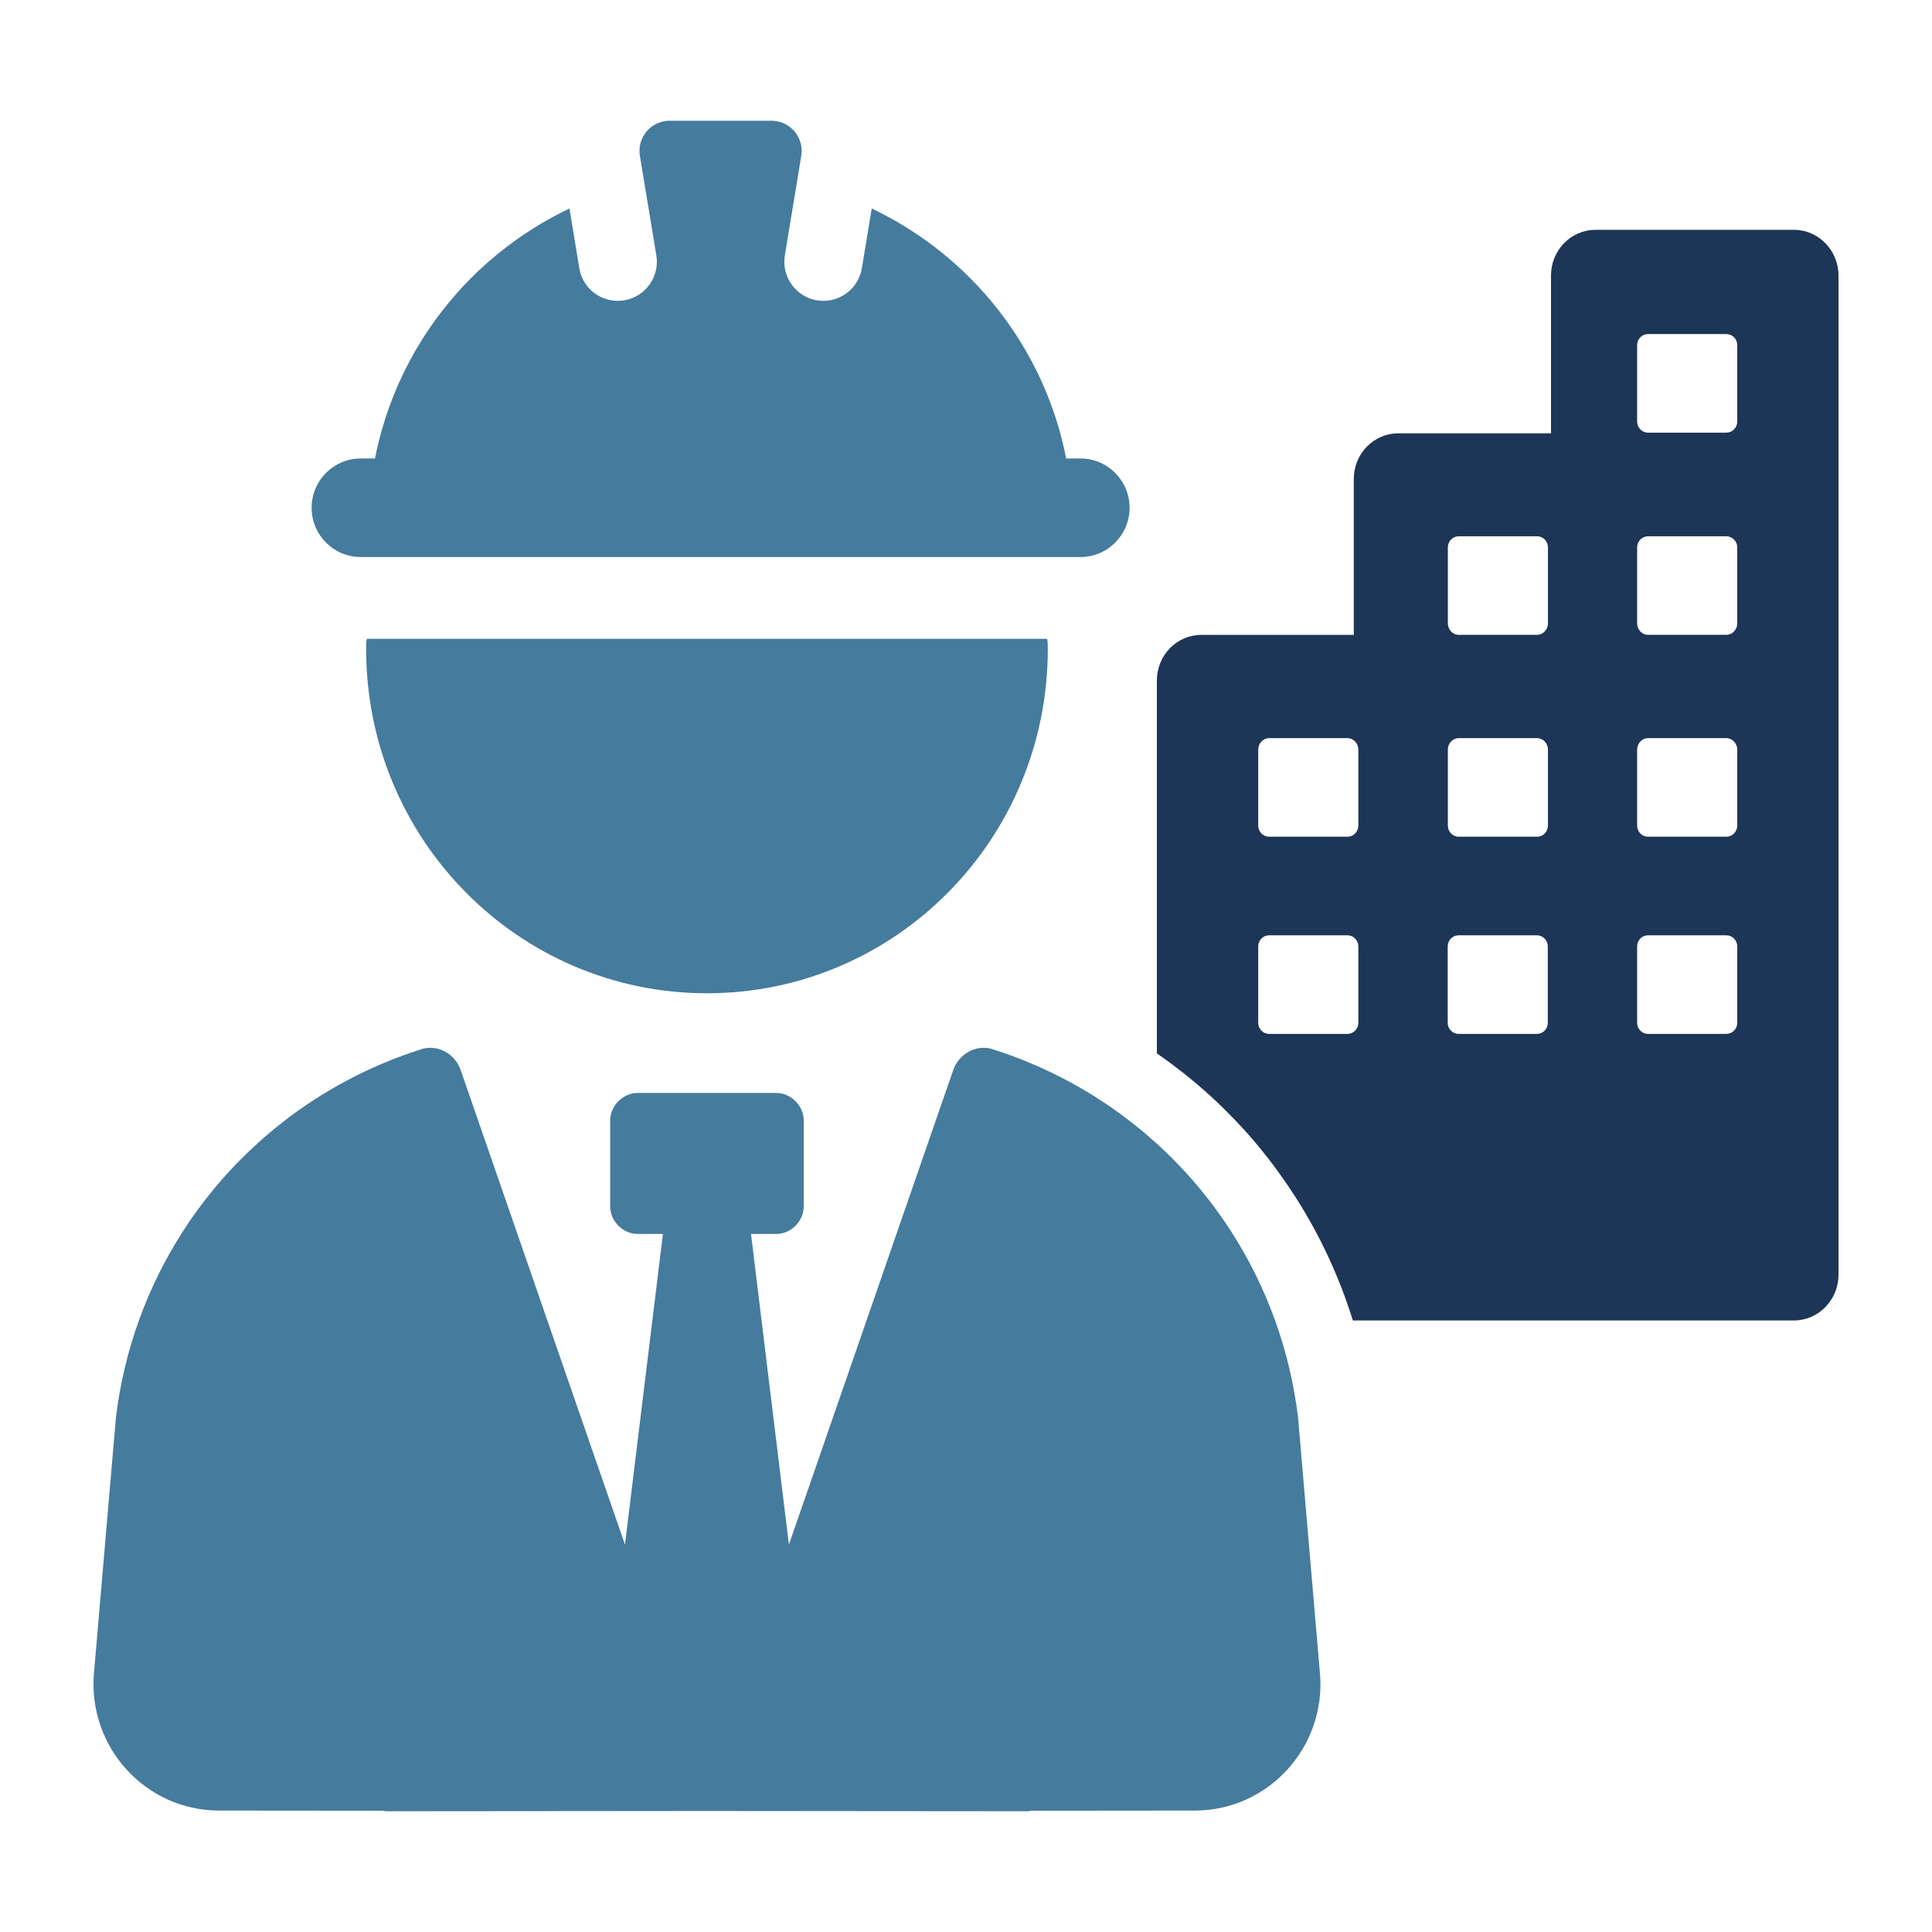
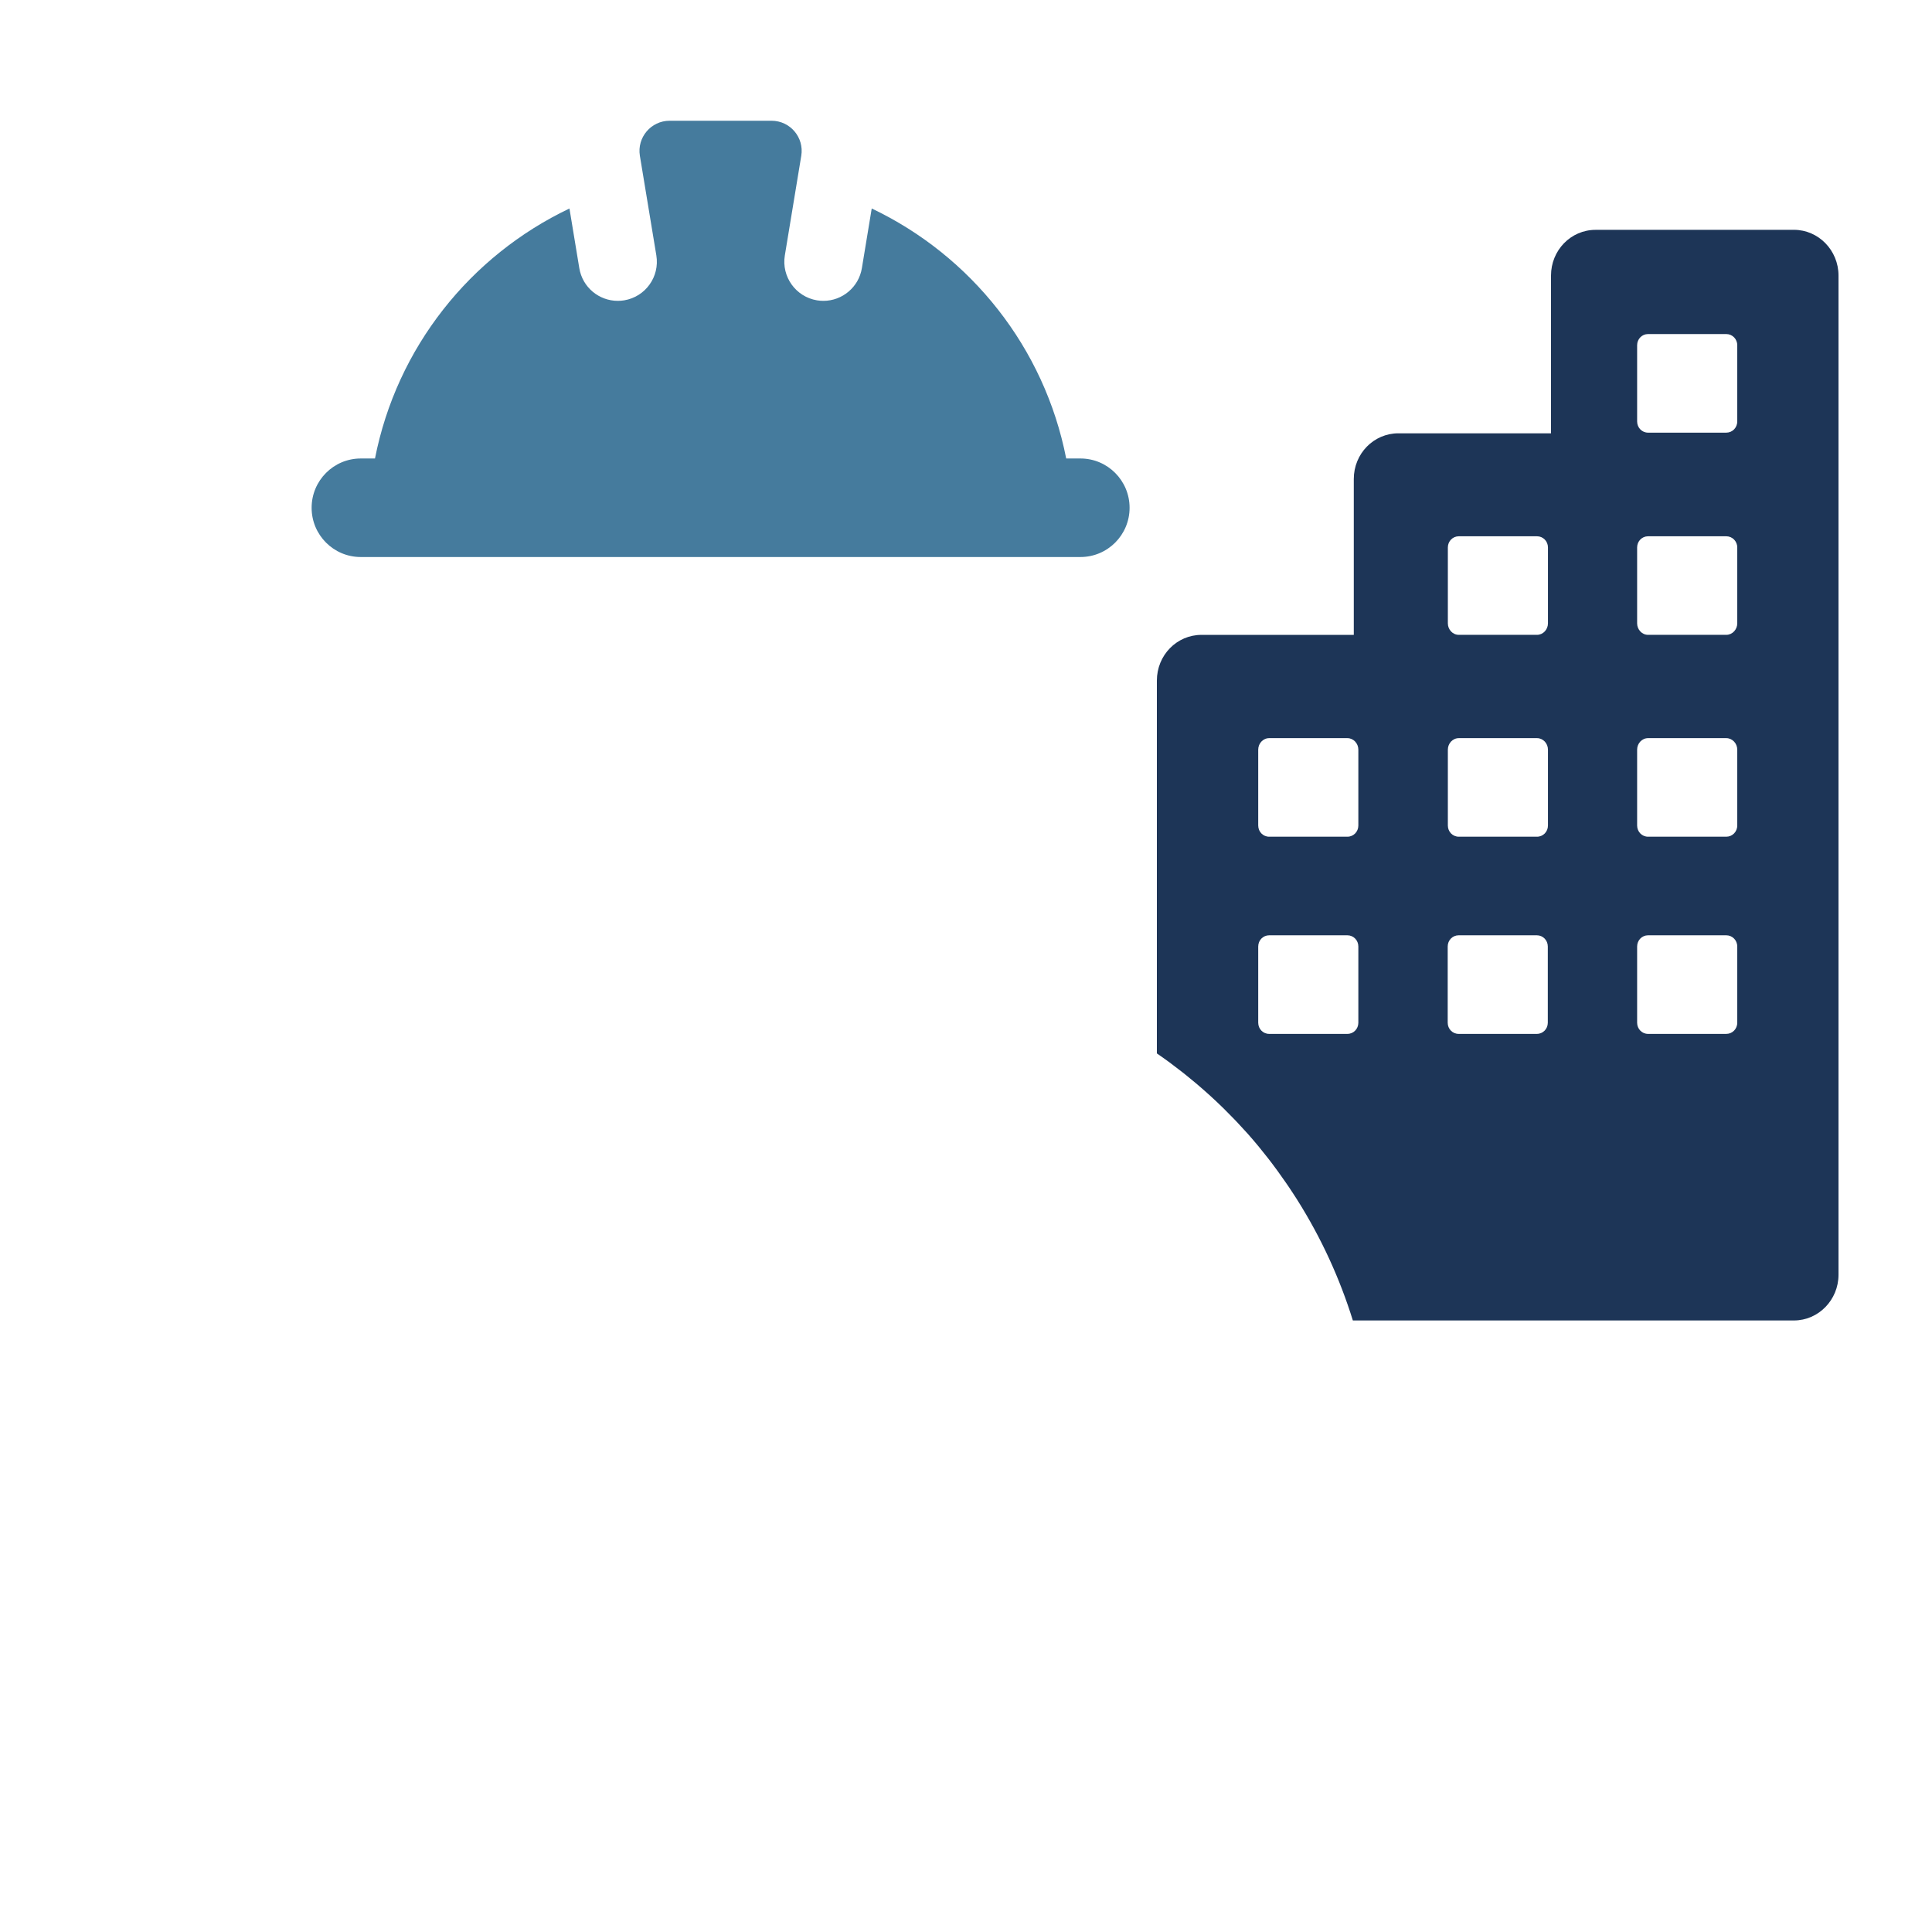
<svg xmlns="http://www.w3.org/2000/svg" width="64" height="64" viewBox="0 0 64 64" fill="none">
  <path d="M59.429 7.614H52.856C52.033 7.614 51.379 8.294 51.379 9.129V14.354H46.323C45.51 14.354 44.846 15.023 44.846 15.869V21.031H39.8C38.986 21.031 38.323 21.701 38.323 22.546V34.896C38.462 34.991 38.589 35.082 38.71 35.17L38.73 35.184C38.865 35.284 39.004 35.39 39.157 35.51C39.186 35.532 39.268 35.598 39.268 35.598C39.374 35.683 39.48 35.77 39.585 35.858C39.585 35.858 39.665 35.925 39.694 35.95C39.964 36.181 40.232 36.424 40.487 36.673C40.511 36.696 40.582 36.767 40.582 36.767C40.679 36.863 40.776 36.961 40.872 37.061C40.872 37.061 40.947 37.138 40.974 37.167C41.091 37.291 41.198 37.407 41.301 37.522C41.315 37.537 41.327 37.55 41.339 37.564C41.447 37.686 41.558 37.815 41.677 37.959C41.707 37.995 41.738 38.033 41.768 38.071L41.793 38.103C41.865 38.191 41.936 38.279 42.005 38.368C42.05 38.426 42.096 38.484 42.14 38.544C42.203 38.627 42.265 38.711 42.326 38.795C42.416 38.919 42.504 39.044 42.592 39.171L42.623 39.216C42.653 39.259 42.683 39.303 42.712 39.346C42.776 39.441 42.841 39.54 42.904 39.639C42.928 39.676 42.951 39.713 42.975 39.75C43.766 41.005 44.379 42.341 44.815 43.742H59.426C60.24 43.742 60.903 43.061 60.903 42.227V9.128C60.903 8.293 60.24 7.613 59.426 7.613L59.429 7.614ZM44.997 33.879C44.997 34.085 44.836 34.249 44.635 34.249H42.042C41.84 34.249 41.68 34.084 41.68 33.879V31.354C41.68 31.147 41.842 30.983 42.042 30.983H44.635C44.836 30.983 44.997 31.148 44.997 31.354V33.879ZM44.997 27.346C44.997 27.553 44.836 27.717 44.635 27.717H42.042C41.84 27.717 41.68 27.552 41.68 27.346V24.833C41.68 24.626 41.842 24.452 42.042 24.452H44.635C44.836 24.452 44.997 24.627 44.997 24.833V27.346ZM51.273 33.879C51.273 34.085 51.112 34.249 50.911 34.249H48.319C48.117 34.249 47.957 34.084 47.957 33.879V31.354C47.957 31.147 48.118 30.983 48.319 30.983H50.911C51.113 30.983 51.273 31.148 51.273 31.354V33.879ZM51.278 27.346C51.278 27.553 51.117 27.717 50.916 27.717H48.324C48.122 27.717 47.962 27.552 47.962 27.346V24.833C47.962 24.626 48.123 24.452 48.324 24.452H50.916C51.118 24.452 51.278 24.627 51.278 24.833V27.346ZM51.278 20.649C51.278 20.855 51.117 21.03 50.916 21.03H48.324C48.122 21.03 47.962 20.854 47.962 20.649V18.135C47.962 17.929 48.123 17.765 48.324 17.765H50.916C51.118 17.765 51.278 17.93 51.278 18.135V20.649ZM57.549 33.879C57.549 34.085 57.387 34.249 57.186 34.249H54.593C54.392 34.249 54.232 34.084 54.232 33.879V31.354C54.232 31.147 54.393 30.983 54.593 30.983H57.186C57.387 30.983 57.549 31.148 57.549 31.354V33.879ZM57.549 27.346C57.549 27.553 57.387 27.717 57.186 27.717H54.593C54.392 27.717 54.232 27.552 54.232 27.346V24.833C54.232 24.626 54.393 24.452 54.593 24.452H57.186C57.387 24.452 57.549 24.627 57.549 24.833V27.346ZM57.549 20.649C57.549 20.855 57.387 21.03 57.186 21.03H54.593C54.392 21.03 54.232 20.854 54.232 20.649V18.135C54.232 17.929 54.393 17.765 54.593 17.765H57.186C57.387 17.765 57.549 17.93 57.549 18.135V20.649ZM57.549 13.961C57.549 14.168 57.387 14.332 57.186 14.332H54.593C54.392 14.332 54.232 14.167 54.232 13.961V11.436C54.232 11.23 54.393 11.066 54.593 11.066H57.186C57.387 11.066 57.549 11.231 57.549 11.436V13.961Z" fill="#1D3557" />
-   <path d="M43.724 55.425L43.002 46.977C42.732 44.707 41.954 42.619 40.794 40.81C40.774 40.779 40.753 40.747 40.733 40.716C40.676 40.63 40.621 40.544 40.562 40.46C40.528 40.409 40.493 40.359 40.458 40.309C40.38 40.2 40.302 40.09 40.221 39.982C40.167 39.909 40.113 39.837 40.057 39.765C40.018 39.714 39.977 39.663 39.937 39.613C39.876 39.535 39.813 39.458 39.751 39.382C39.716 39.34 39.682 39.299 39.647 39.257C39.549 39.141 39.449 39.026 39.347 38.914C39.338 38.904 39.328 38.893 39.318 38.882C39.222 38.777 39.124 38.672 39.025 38.569C38.995 38.538 38.965 38.507 38.935 38.477C38.85 38.391 38.764 38.305 38.678 38.221C38.649 38.194 38.622 38.167 38.594 38.14C38.367 37.922 38.132 37.713 37.891 37.51C37.86 37.483 37.827 37.457 37.795 37.431C37.702 37.353 37.608 37.278 37.514 37.204C37.481 37.179 37.449 37.153 37.416 37.128C37.292 37.032 37.167 36.938 37.041 36.846C37.035 36.842 37.029 36.838 37.023 36.834C36.904 36.748 36.782 36.665 36.66 36.582C36.619 36.554 36.577 36.526 36.535 36.499C36.446 36.439 36.355 36.381 36.263 36.323C36.218 36.295 36.173 36.266 36.128 36.239C36.015 36.17 35.901 36.102 35.787 36.036C35.745 36.011 35.701 35.987 35.659 35.963C35.554 35.904 35.449 35.846 35.342 35.789C35.285 35.758 35.226 35.728 35.168 35.699C35.089 35.658 35.011 35.618 34.931 35.58C34.867 35.548 34.804 35.518 34.74 35.487C34.657 35.448 34.574 35.41 34.491 35.372C34.382 35.324 34.272 35.276 34.162 35.229C34.09 35.199 34.017 35.168 33.944 35.139C33.864 35.106 33.783 35.076 33.702 35.044C33.644 35.022 33.584 35 33.526 34.978C33.439 34.946 33.351 34.914 33.264 34.884C33.222 34.87 33.18 34.855 33.138 34.842C33.048 34.812 32.959 34.78 32.868 34.752C32.767 34.721 32.666 34.707 32.566 34.71C32.133 34.717 31.734 35.013 31.582 35.432L26.134 51.167L24.878 40.876H25.716C26.205 40.876 26.625 40.454 26.625 39.961V37.122C26.625 36.629 26.205 36.206 25.716 36.206H21.122C20.633 36.206 20.213 36.629 20.213 37.122V39.961C20.213 40.455 20.633 40.876 21.122 40.876H21.96L20.703 51.167L15.255 35.432C15.104 35.012 14.705 34.716 14.272 34.71C14.172 34.708 14.07 34.721 13.969 34.752C13.879 34.78 13.79 34.812 13.7 34.842C13.659 34.856 13.616 34.87 13.575 34.884C13.487 34.914 13.4 34.946 13.313 34.978C13.253 35 13.195 35.022 13.136 35.044C13.056 35.076 12.974 35.106 12.894 35.139C12.822 35.168 12.749 35.199 12.677 35.229C12.567 35.276 12.457 35.324 12.348 35.372C12.264 35.41 12.18 35.448 12.098 35.487C12.034 35.518 11.97 35.548 11.907 35.58C11.827 35.618 11.749 35.658 11.67 35.699C11.611 35.729 11.553 35.758 11.495 35.789C11.39 35.846 11.284 35.904 11.18 35.963C11.137 35.987 11.094 36.01 11.052 36.036C10.937 36.102 10.824 36.17 10.711 36.239C10.665 36.266 10.62 36.296 10.576 36.323C10.484 36.381 10.393 36.439 10.303 36.499C10.262 36.526 10.22 36.554 10.178 36.582C10.056 36.665 9.935 36.748 9.815 36.834C9.809 36.838 9.804 36.842 9.798 36.846C9.671 36.938 9.546 37.032 9.423 37.128C9.39 37.153 9.357 37.179 9.325 37.204C9.23 37.278 9.137 37.354 9.044 37.431C9.011 37.457 8.98 37.483 8.949 37.51C8.708 37.712 8.474 37.922 8.246 38.14C8.218 38.166 8.191 38.194 8.162 38.221C8.076 38.305 7.99 38.391 7.904 38.478C7.874 38.508 7.844 38.54 7.813 38.57C7.715 38.673 7.617 38.778 7.521 38.883C7.512 38.893 7.502 38.904 7.492 38.915C7.39 39.028 7.29 39.142 7.192 39.258C7.157 39.3 7.122 39.341 7.088 39.383C7.025 39.459 6.963 39.536 6.902 39.614C6.861 39.664 6.821 39.715 6.782 39.766C6.726 39.838 6.672 39.91 6.617 39.983C6.538 40.091 6.459 40.2 6.382 40.309C6.347 40.36 6.312 40.41 6.276 40.461C6.219 40.545 6.162 40.63 6.107 40.717C6.086 40.748 6.066 40.781 6.045 40.812C4.886 42.621 4.108 44.709 3.838 46.979L3.113 55.425C2.903 57.866 4.813 59.977 7.26 59.977L12.736 59.982C12.737 59.988 12.739 59.994 12.74 60L23.419 59.991L34.099 60C34.1 59.994 34.102 59.988 34.103 59.982L39.579 59.977C42.026 59.977 43.936 57.865 43.726 55.425H43.724Z" fill="#457B9D" />
-   <path d="M12.129 21.499C12.129 27.804 17.179 32.903 23.419 32.903C29.66 32.903 34.71 27.804 34.71 21.499C34.71 21.378 34.71 21.258 34.686 21.161H12.153C12.129 21.257 12.129 21.378 12.129 21.499Z" fill="#457B9D" />
  <path d="M11.951 18.452H35.791C36.691 18.452 37.419 17.721 37.419 16.821C37.419 15.92 36.691 15.188 35.791 15.188H35.319C34.599 11.515 32.167 8.473 28.877 6.906L28.551 8.882C28.447 9.515 27.899 9.966 27.277 9.966C27.207 9.966 27.136 9.961 27.064 9.949C26.361 9.832 25.882 9.165 25.999 8.459L26.543 5.161C26.644 4.553 26.174 4 25.559 4H22.181C21.566 4 21.097 4.554 21.197 5.161L21.742 8.459C21.859 9.165 21.383 9.832 20.677 9.949C20.606 9.961 20.534 9.966 20.464 9.966C19.842 9.966 19.294 9.517 19.19 8.882L18.864 6.907C15.574 8.473 13.143 11.514 12.422 15.188H11.95C11.052 15.188 10.323 15.918 10.323 16.821C10.323 17.723 11.052 18.452 11.95 18.452H11.951Z" fill="#457B9D" />
</svg>